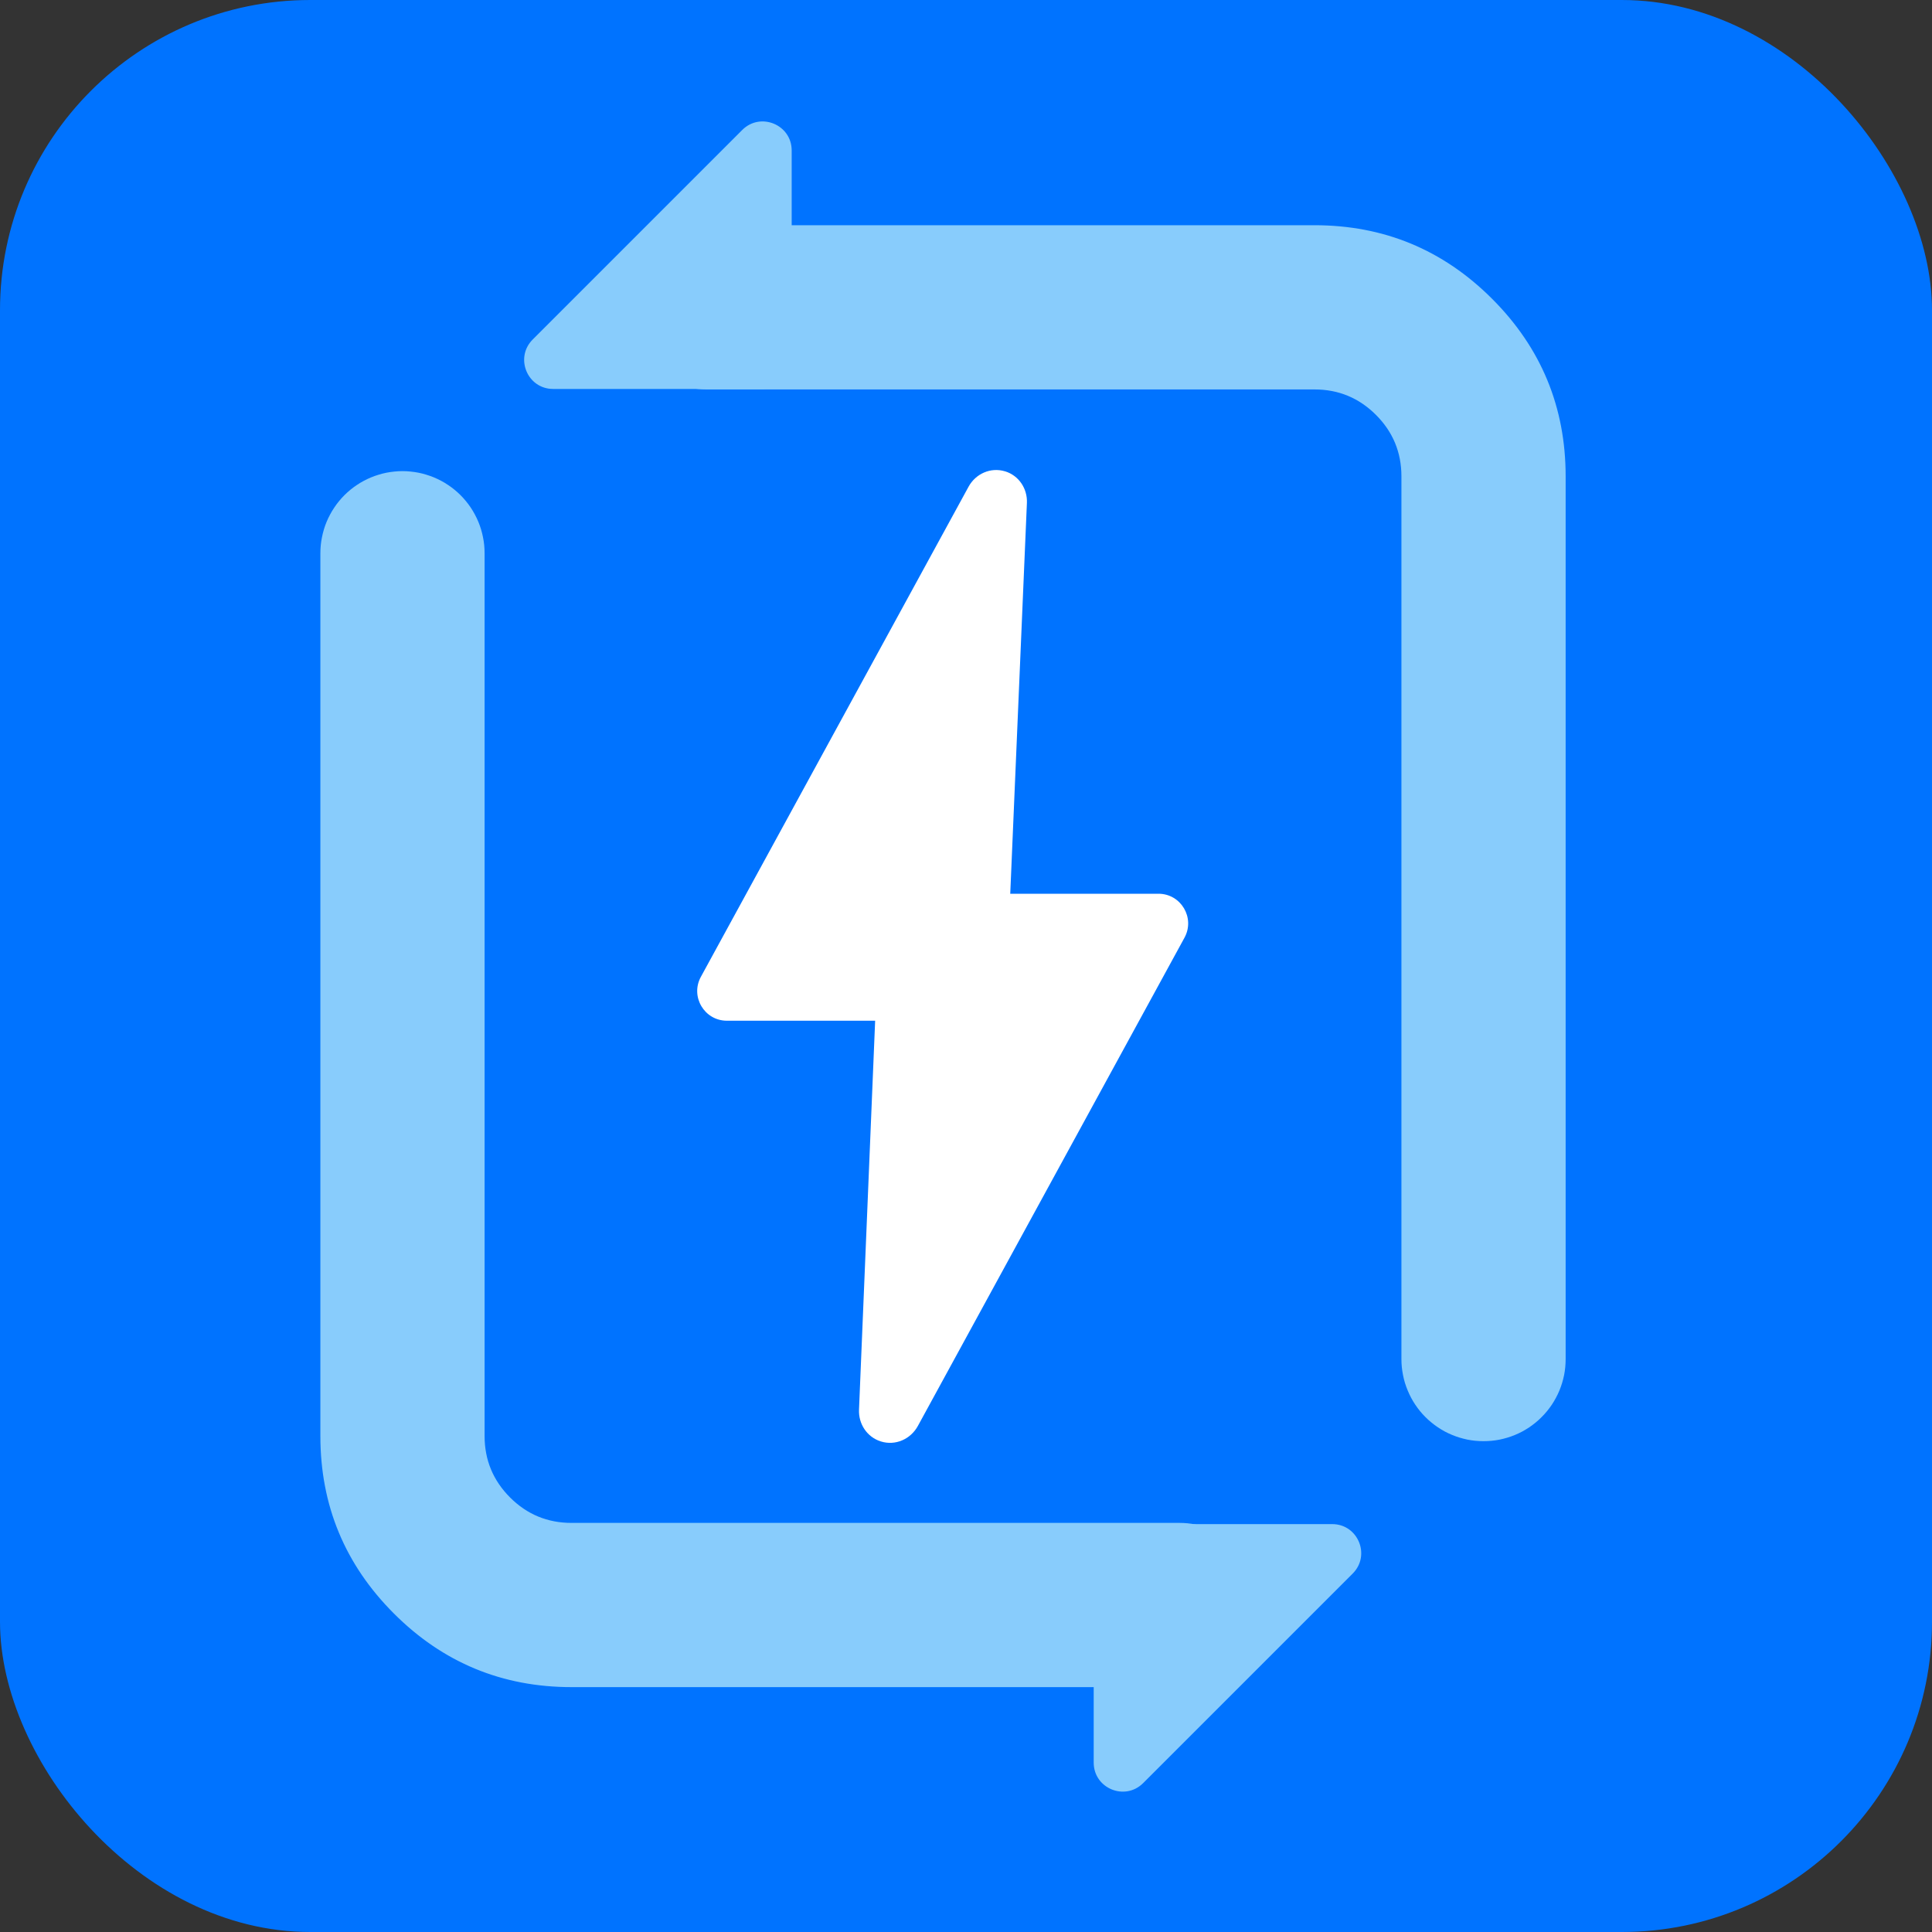
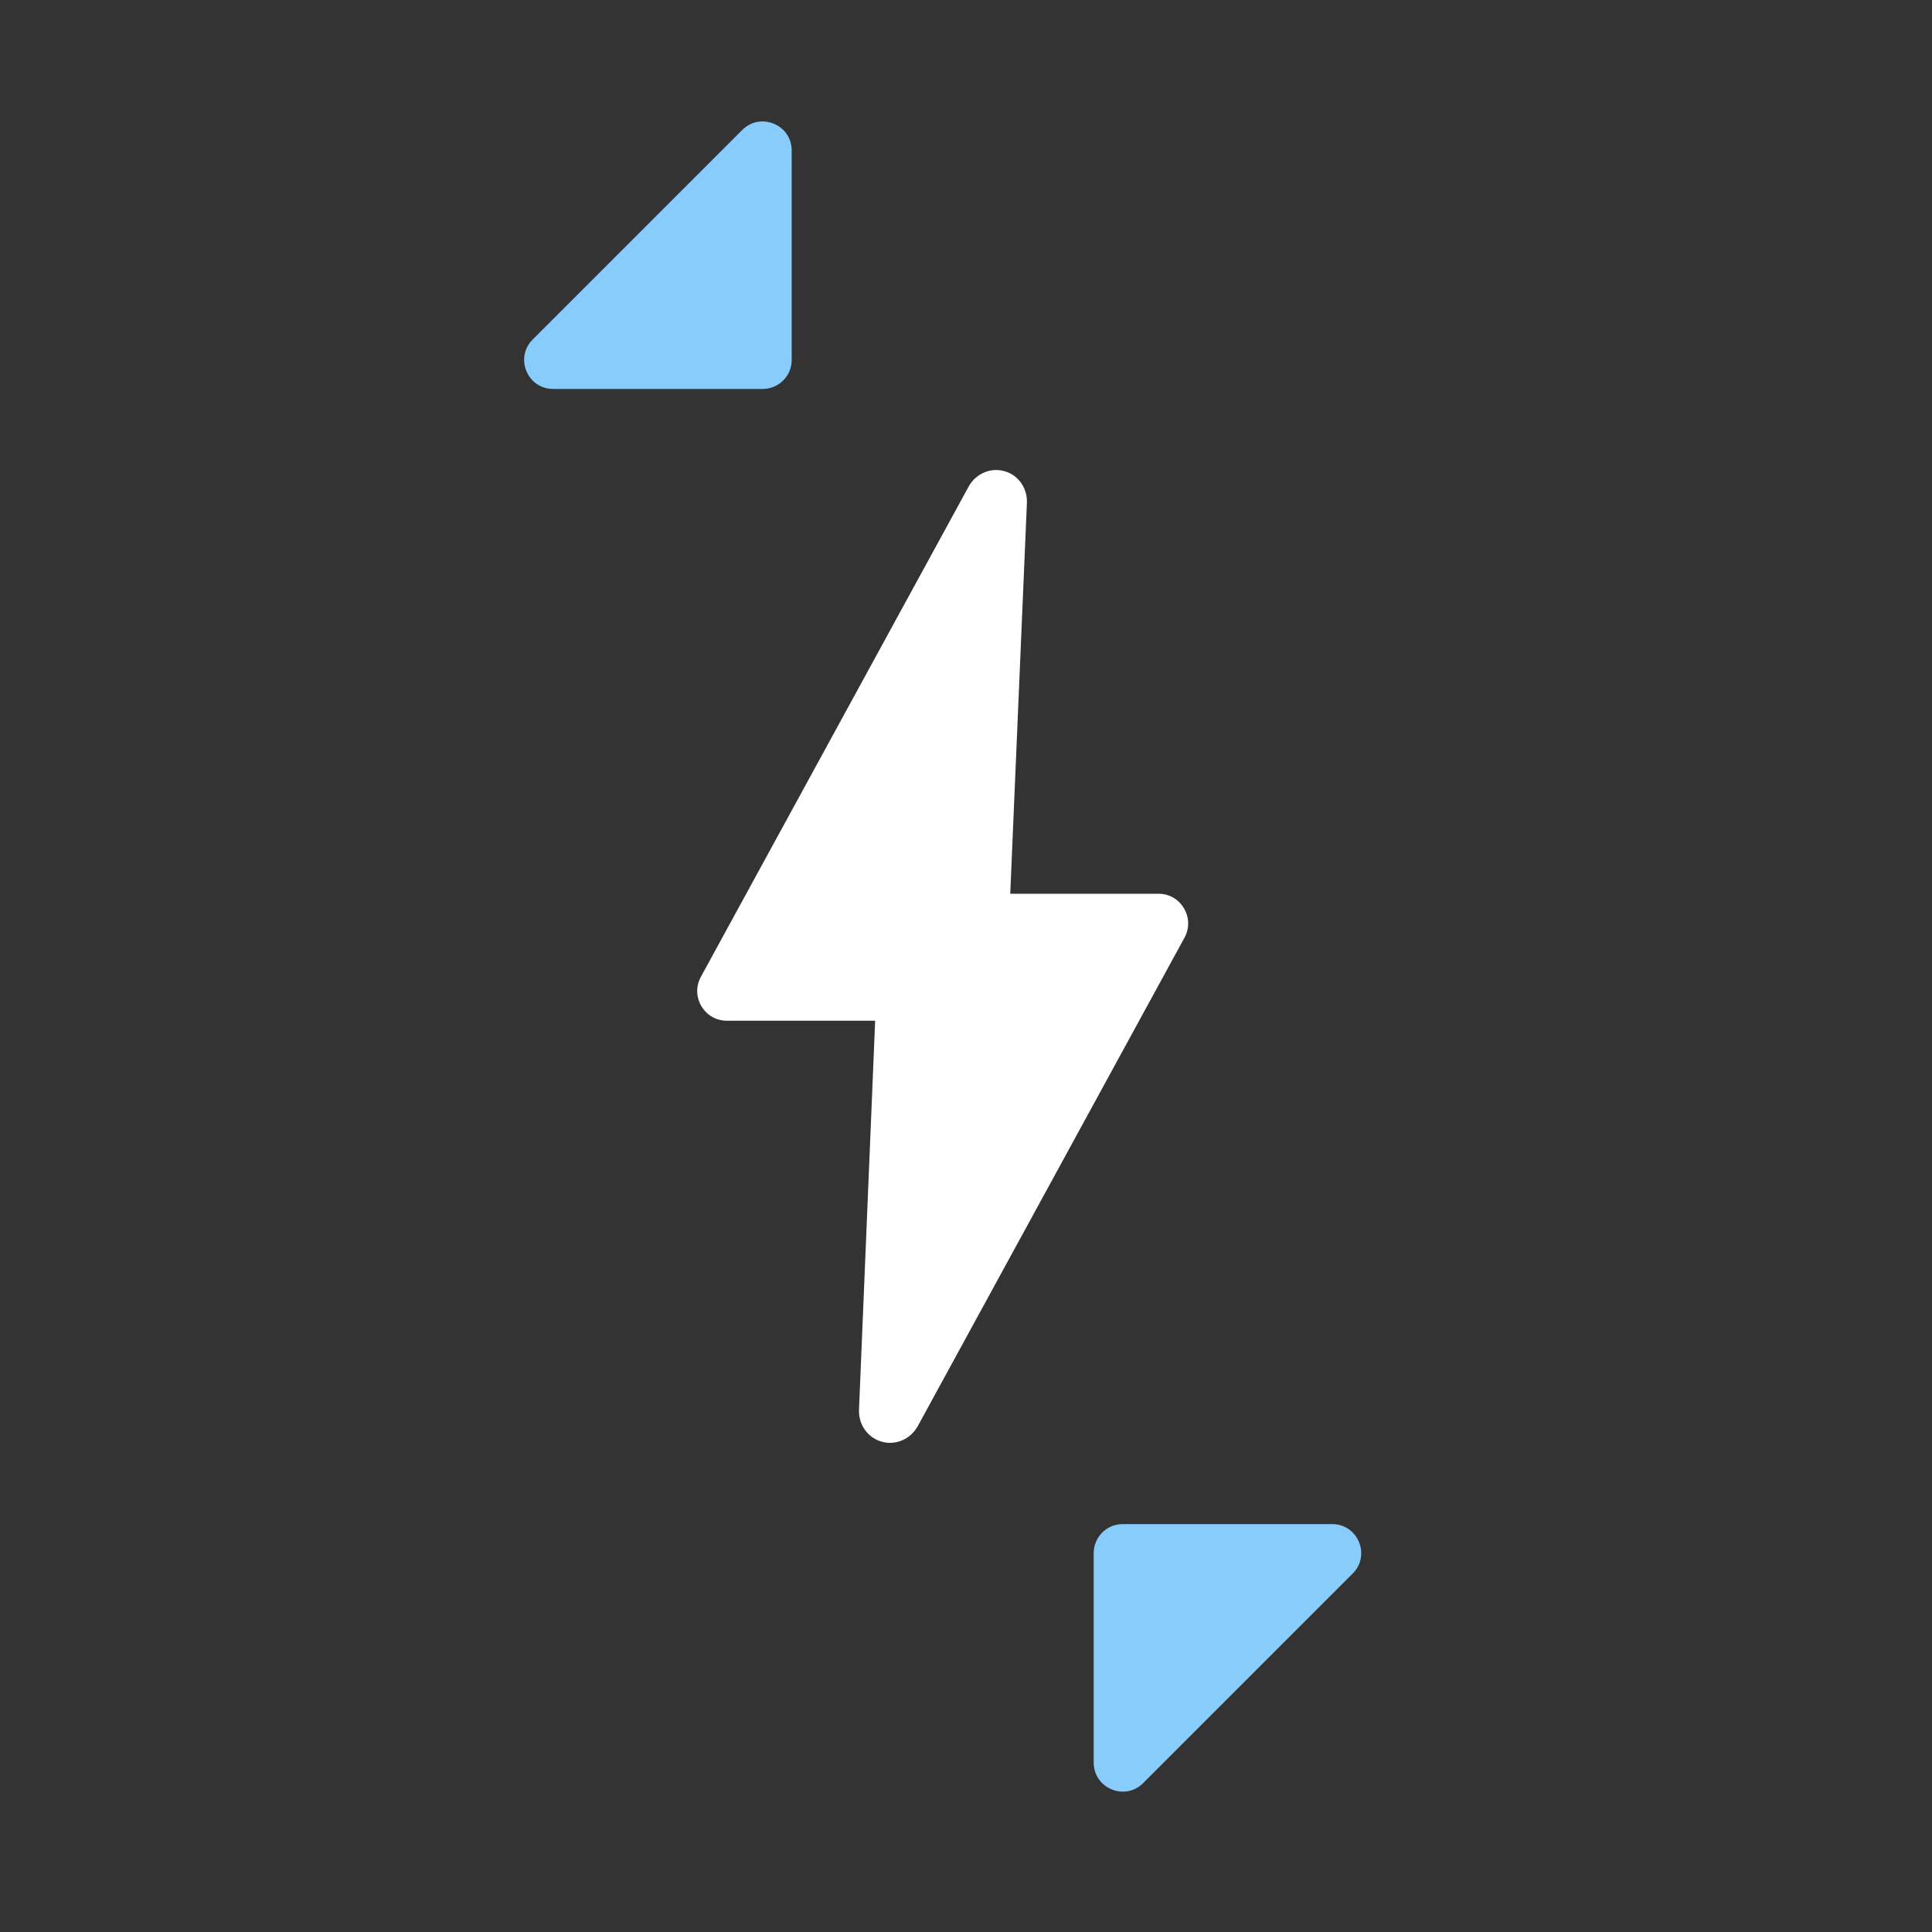
<svg xmlns="http://www.w3.org/2000/svg" fill="none" version="1.1" width="40" height="40" viewBox="0 0 40 40">
  <rect x="0" y="0" width="40" height="40" fill="#333333" stroke="none" />
  <g>
    <g>
-       <rect x="0" y="0" width="40" height="40" rx="6.423" fill="#0073FF" fill-opacity="1" />
-     </g>
+       </g>
    <g>
      <g>
-         <path d="" fill="#D8D8D8" fill-opacity="1" />
-         <path d="M14.629,4.663L27.215,4.663Q29.369,4.663,30.892,6.186Q32.415,7.709,32.415,9.863L32.415,28.138Q32.415,28.222,32.407,28.305Q32.399,28.388,32.383,28.47Q32.366,28.552,32.342,28.632Q32.318,28.712,32.286,28.789Q32.254,28.866,32.214,28.94Q32.175,29.013,32.129,29.083Q32.082,29.152,32.029,29.217Q31.976,29.281,31.917,29.34Q31.858,29.4,31.794,29.452Q31.729,29.505,31.66,29.552Q31.59,29.598,31.517,29.638Q31.443,29.677,31.366,29.709Q31.289,29.741,31.209,29.765Q31.129,29.789,31.047,29.806Q30.965,29.822,30.882,29.83Q30.799,29.838,30.715,29.838Q30.632,29.838,30.549,29.83Q30.465,29.822,30.384,29.806Q30.302,29.789,30.222,29.765Q30.142,29.741,30.065,29.709Q29.987,29.677,29.914,29.638Q29.84,29.598,29.771,29.552Q29.701,29.505,29.637,29.452Q29.572,29.4,29.513,29.34Q29.454,29.281,29.401,29.217Q29.348,29.152,29.302,29.083Q29.255,29.013,29.216,28.94Q29.177,28.866,29.145,28.789Q29.113,28.712,29.088,28.632Q29.064,28.552,29.048,28.47Q29.032,28.388,29.023,28.305Q29.015,28.222,29.015,28.138L29.015,9.863Q29.015,9.117,28.488,8.59Q27.961,8.063,27.215,8.063L14.629,8.063L14.628,8.063Q14.545,8.063,14.462,8.055Q14.379,8.047,14.297,8.03Q14.215,8.014,14.135,7.99Q14.055,7.965,13.978,7.933Q13.901,7.902,13.827,7.862Q13.753,7.823,13.684,7.776Q13.614,7.73,13.55,7.677Q13.485,7.624,13.426,7.565Q13.367,7.506,13.314,7.441Q13.261,7.377,13.215,7.307Q13.168,7.238,13.129,7.164Q13.09,7.091,13.058,7.013Q13.026,6.936,13.002,6.856Q12.977,6.776,12.961,6.695Q12.945,6.613,12.936,6.53Q12.928,6.446,12.928,6.363Q12.928,6.279,12.936,6.196Q12.945,6.113,12.961,6.031Q12.977,5.949,13.002,5.869Q13.026,5.789,13.058,5.712Q13.09,5.635,13.129,5.562Q13.168,5.488,13.215,5.418Q13.261,5.349,13.314,5.284Q13.367,5.22,13.426,5.161Q13.485,5.102,13.55,5.049Q13.614,4.996,13.684,4.949Q13.753,4.903,13.827,4.864Q13.901,4.824,13.978,4.792Q14.055,4.76,14.135,4.736Q14.215,4.712,14.297,4.696Q14.379,4.679,14.462,4.671Q14.545,4.663,14.628,4.663L14.629,4.663Z" fill-rule="evenodd" fill="#88CCFC" fill-opacity="1" />
-       </g>
+         </g>
      <g transform="matrix(-1,0,0,-1,48.84,66.46)">
-         <path d="" fill="#D8D8D8" fill-opacity="1" />
-         <path d="M24.421,31.53L37.007,31.53Q39.161,31.53,40.684,33.053Q42.207,34.576,42.207,36.73L42.207,55.006Q42.207,55.089,42.199,55.172Q42.191,55.255,42.174,55.337Q42.158,55.419,42.134,55.499Q42.11,55.579,42.078,55.656Q42.046,55.733,42.006,55.807Q41.967,55.881,41.92,55.95Q41.874,56.02,41.821,56.084Q41.768,56.149,41.709,56.208Q41.65,56.267,41.585,56.32Q41.521,56.373,41.451,56.419Q41.382,56.466,41.308,56.505Q41.235,56.544,41.158,56.576Q41.08,56.608,41,56.632Q40.921,56.657,40.839,56.673Q40.757,56.689,40.674,56.697Q40.591,56.706,40.507,56.706Q40.423,56.706,40.34,56.697Q40.257,56.689,40.175,56.673Q40.093,56.657,40.014,56.632Q39.934,56.608,39.856,56.576Q39.779,56.544,39.706,56.505Q39.632,56.466,39.563,56.419Q39.493,56.373,39.429,56.32Q39.364,56.267,39.305,56.208Q39.246,56.149,39.193,56.084Q39.14,56.02,39.093,55.95Q39.047,55.881,39.008,55.807Q38.968,55.733,38.936,55.656Q38.904,55.579,38.88,55.499Q38.856,55.419,38.84,55.337Q38.823,55.255,38.815,55.172Q38.807,55.089,38.807,55.006L38.807,36.73Q38.807,35.985,38.28,35.457Q37.753,34.93,37.007,34.93L24.421,34.93L24.42,34.93Q24.337,34.93,24.254,34.922Q24.17,34.914,24.089,34.897Q24.007,34.881,23.927,34.857Q23.847,34.833,23.77,34.801Q23.692,34.769,23.619,34.729Q23.545,34.69,23.476,34.644Q23.406,34.597,23.342,34.544Q23.277,34.491,23.218,34.432Q23.159,34.373,23.106,34.309Q23.053,34.244,23.007,34.175Q22.96,34.105,22.921,34.032Q22.882,33.958,22.85,33.881Q22.818,33.804,22.793,33.724Q22.769,33.644,22.753,33.562Q22.737,33.48,22.728,33.397Q22.72,33.314,22.72,33.23Q22.72,33.147,22.728,33.064Q22.737,32.98,22.753,32.898Q22.769,32.817,22.793,32.737Q22.818,32.657,22.85,32.58Q22.882,32.502,22.921,32.429Q22.96,32.355,23.007,32.286Q23.053,32.216,23.106,32.152Q23.159,32.087,23.218,32.028Q23.277,31.969,23.342,31.916Q23.406,31.863,23.476,31.817Q23.545,31.77,23.619,31.731Q23.692,31.692,23.77,31.66Q23.847,31.628,23.927,31.603Q24.007,31.579,24.089,31.563Q24.17,31.547,24.254,31.538Q24.337,31.53,24.42,31.53L24.421,31.53Z" fill-rule="evenodd" fill="#88CCFC" fill-opacity="1" />
-       </g>
+         </g>
      <g transform="matrix(-1,0,0,-1,58.06,75.883)">
        <path d="M30.478,44.328L34.816,44.328C35.148,44.328,35.416,44.06,35.416,43.728L35.416,39.39C35.416,38.856,34.77,38.588,34.392,38.966L30.054,43.304C29.676,43.682,29.944,44.328,30.478,44.328" fill-rule="evenodd" fill="#88CCFC" fill-opacity="1" />
      </g>
      <g>
        <path d="M11.453,8.053L15.791,8.053C16.122,8.053,16.391,7.785,16.391,7.453L16.391,3.115C16.391,2.581,15.745,2.313,15.367,2.691L11.029,7.029C10.651,7.407,10.918,8.053,11.453,8.053" fill-rule="evenodd" fill="#88CCFC" fill-opacity="1" />
      </g>
      <g>
        <path d="M20.806,9.758C20.807,9.758,20.808,9.758,20.808,9.758C21.093,9.844,21.274,10.116,21.261,10.413L20.916,18.504L23.985,18.504C24.451,18.504,24.747,19.003,24.524,19.413L19.004,29.522C18.854,29.797,18.538,29.937,18.239,29.844C18.238,29.843,18.237,29.843,18.236,29.843C17.952,29.754,17.772,29.482,17.785,29.185L18.119,21.133L18.119,21.133L15.05,21.133C14.583,21.133,14.287,20.633,14.511,20.224L20.053,10.077C20.2,9.807,20.511,9.669,20.806,9.758" fill-rule="evenodd" fill="#FFFFFF" fill-opacity="1" />
      </g>
    </g>
  </g>
</svg>